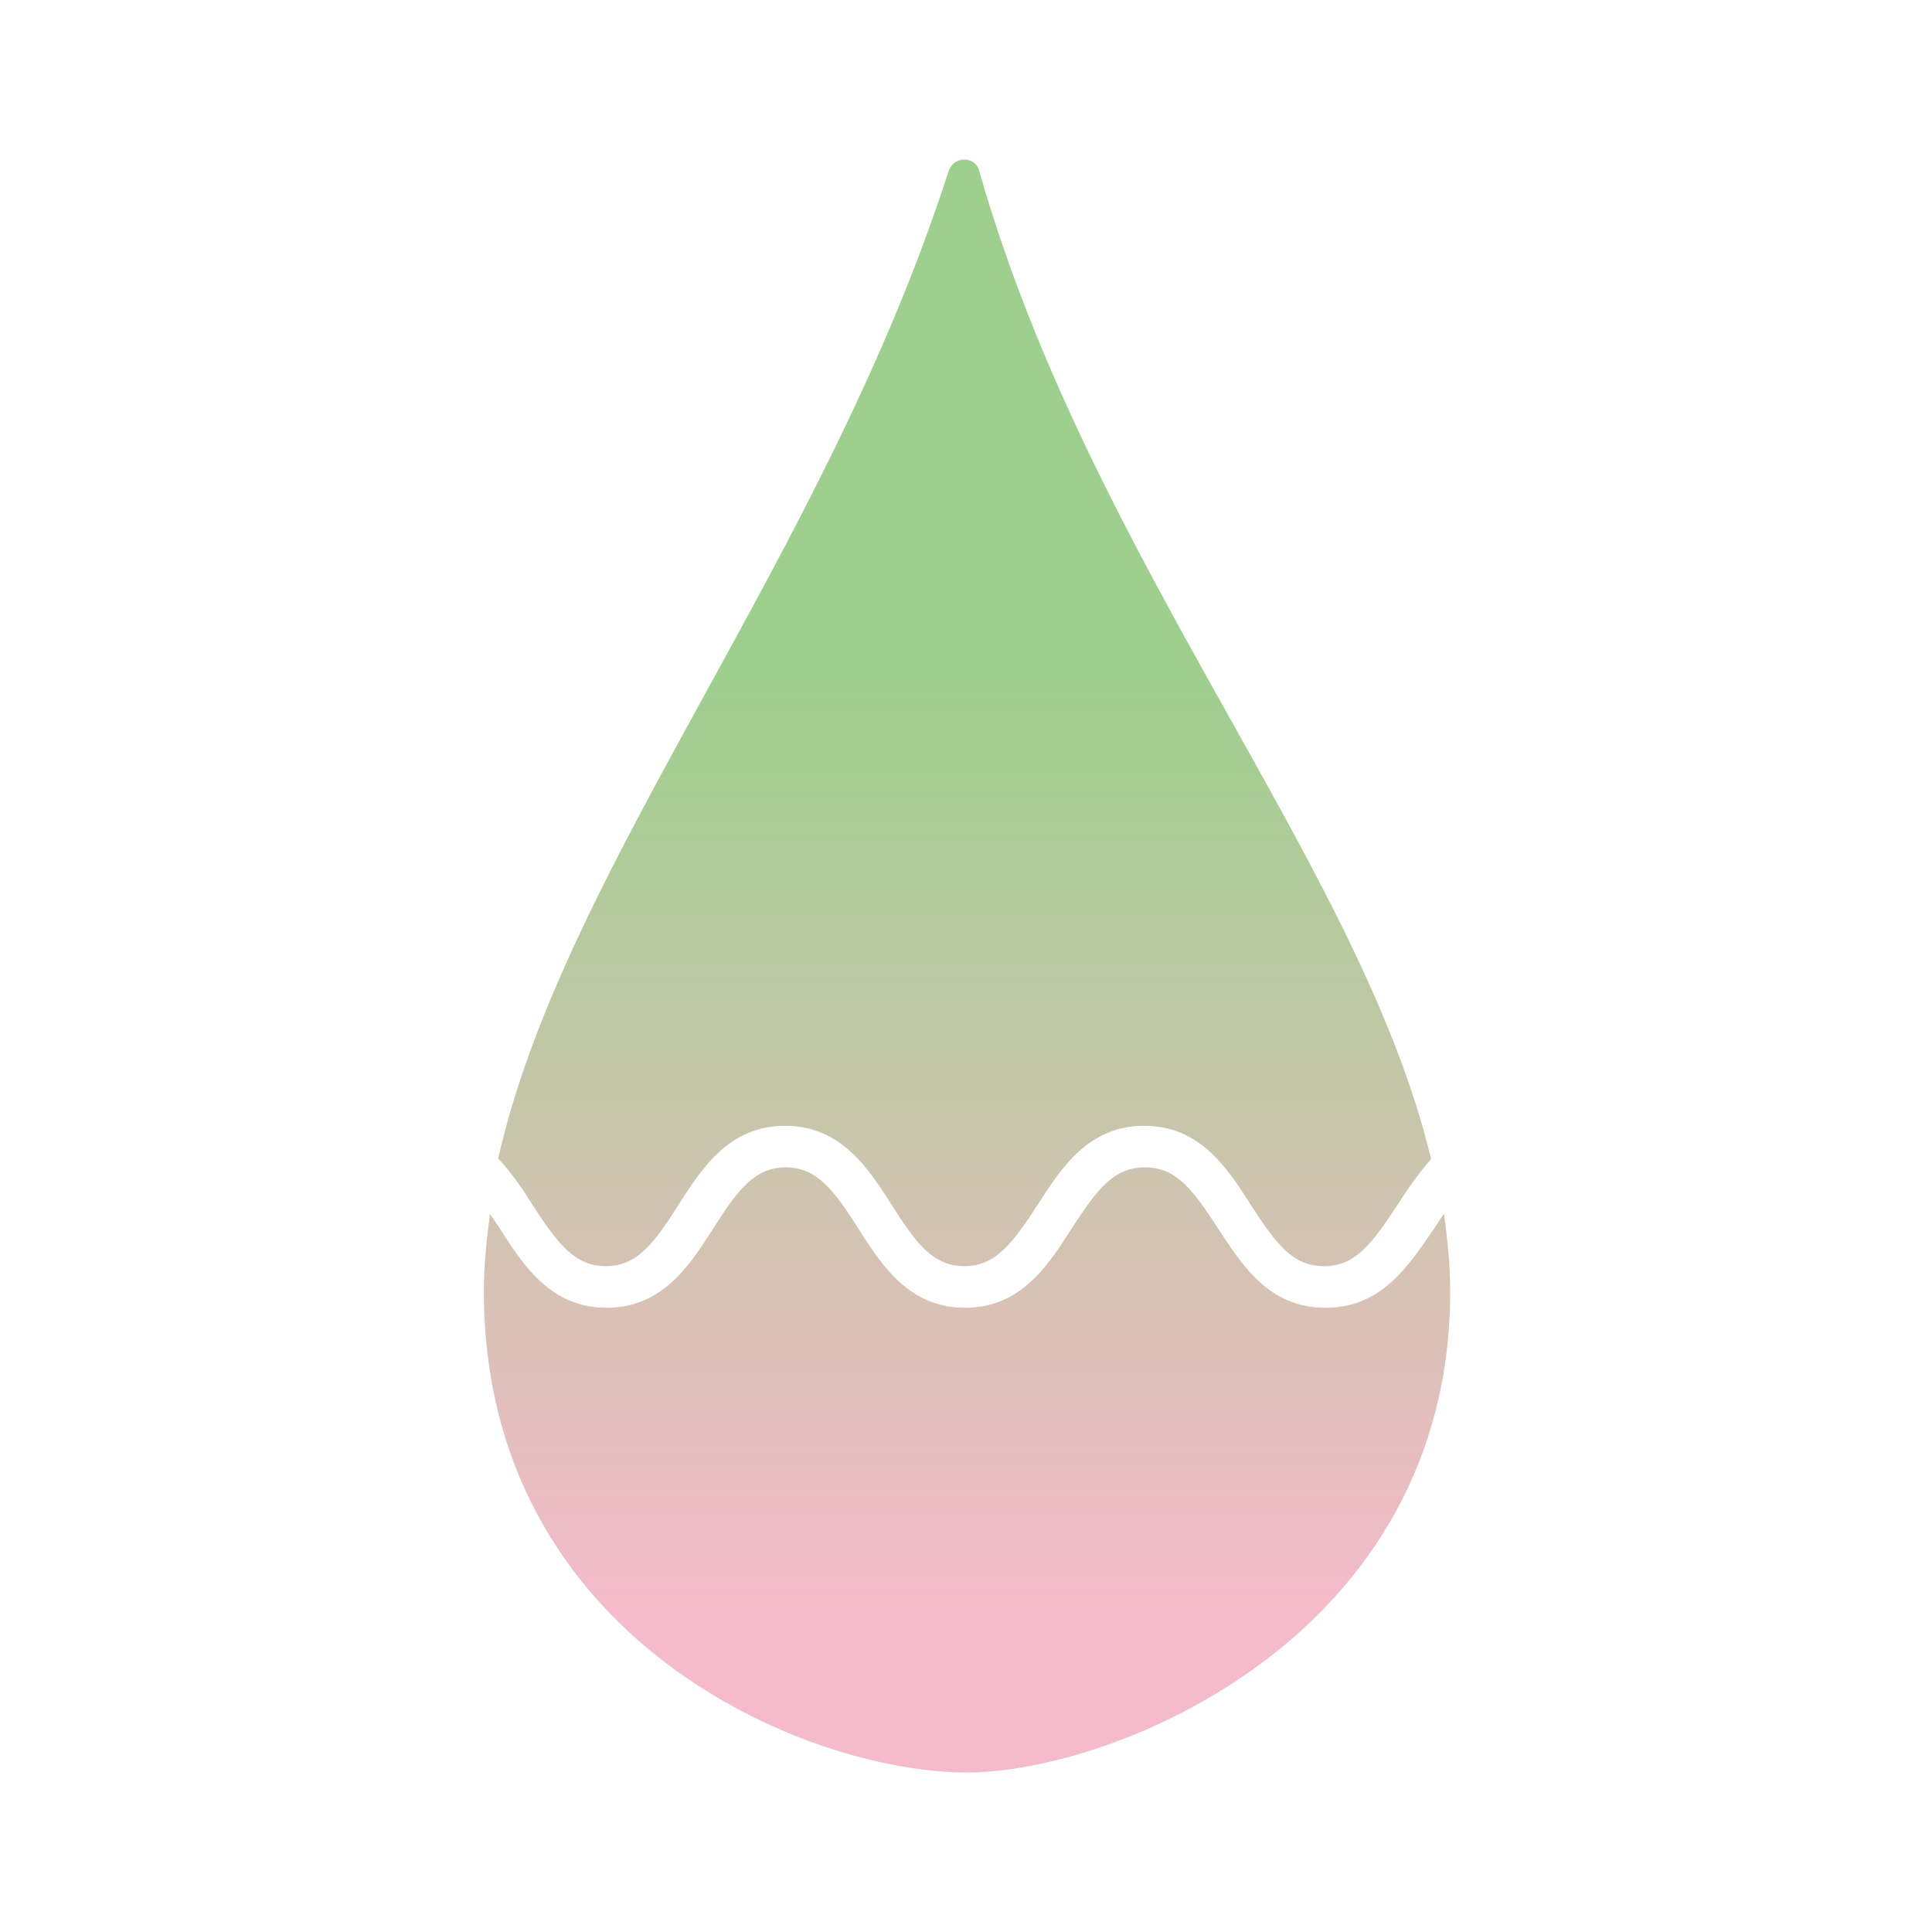
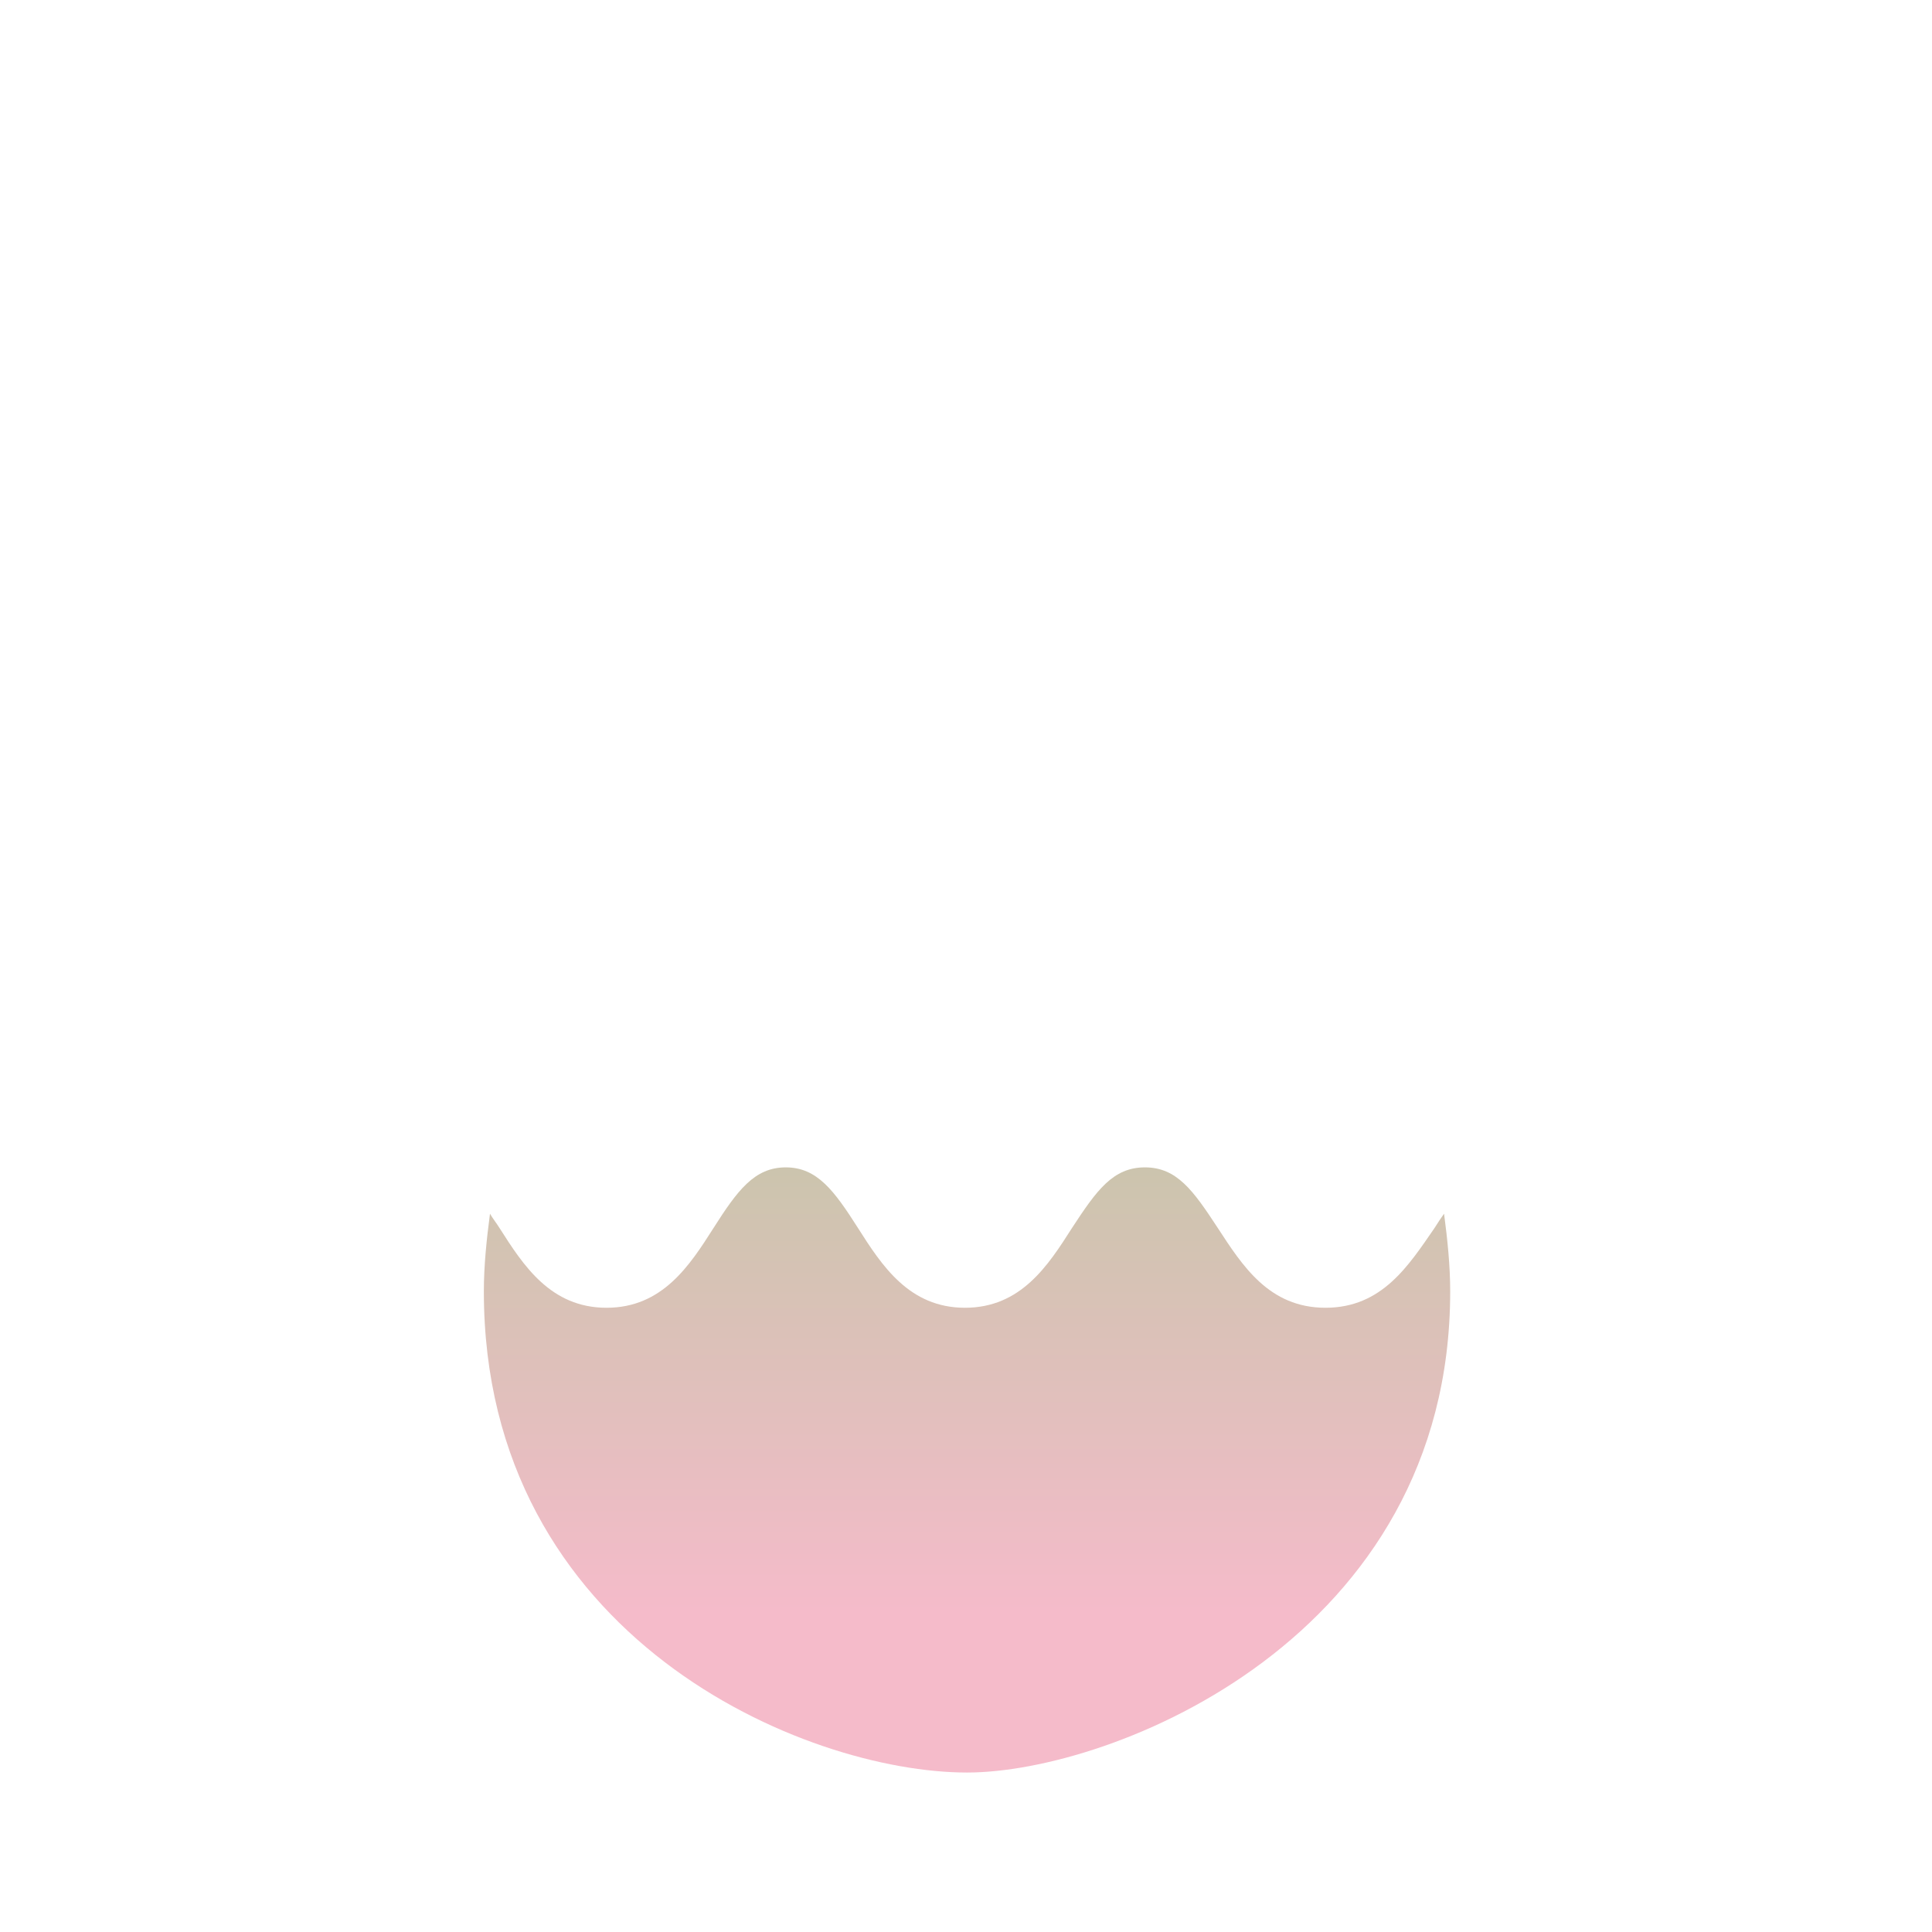
<svg xmlns="http://www.w3.org/2000/svg" version="1.1" x="0px" y="0px" width="283.5px" height="283.5px" viewBox="0 0 283.5 283.5" style="enable-background:new 0 0 283.5 283.5;" xml:space="preserve">
  <style type="text/css">
	.st0{fill:url(#SVGID_1_);}
	.st1{fill:url(#SVGID_00000016787814173547198310000011884222026709067675_);}
</style>
  <g id="背景">
</g>
  <g id="メイン">
    <g>
      <linearGradient id="SVGID_1_" gradientUnits="userSpaceOnUse" x1="141.682" y1="280.707" x2="141.682" y2="81.618">
        <stop offset="0.221" style="stop-color:#F5BBCA" />
        <stop offset="0.913" style="stop-color:#9ECF8E" />
      </linearGradient>
-       <path class="st0" d="M88.9,185.8c4.6,0,7.1-3.4,10.6-8.9c3.5-5.5,7.5-11.7,15.7-11.7s12.2,6.2,15.7,11.7c3.5,5.5,6,8.9,10.6,8.9    c4.6,0,7.1-3.4,10.7-8.9c3.5-5.5,7.5-11.7,15.7-11.7s12.2,6.2,15.7,11.7c3.6,5.5,6,8.9,10.7,8.9c4.6,0,7.1-3.4,10.7-8.9    c1.5-2.3,3.1-4.7,5-6.8c-10.2-42.9-50-87.7-66.3-145c-0.6-2.3-3.8-2.2-4.5,0c-18.3,56.9-56.4,102-66.1,144.9    c2,2.1,3.6,4.5,5.1,6.9C81.8,182.4,84.3,185.8,88.9,185.8z" />
      <linearGradient id="SVGID_00000165200780002707622170000015073601888285624224_" gradientUnits="userSpaceOnUse" x1="141.732" y1="280.707" x2="141.732" y2="81.618">
        <stop offset="0.221" style="stop-color:#F5BBCA" />
        <stop offset="0.913" style="stop-color:#9ECF8E" />
      </linearGradient>
      <path style="fill:url(#SVGID_00000165200780002707622170000015073601888285624224_);" d="M194.5,191.9c-8.3,0-12.2-6.2-15.8-11.7    c-3.6-5.5-6-8.9-10.7-8.9s-7.1,3.4-10.7,8.9c-3.5,5.5-7.5,11.7-15.7,11.7c-8.2,0-12.2-6.2-15.7-11.7c-3.5-5.5-6-8.9-10.6-8.9    s-7.1,3.4-10.6,8.9c-3.5,5.5-7.5,11.7-15.7,11.7c-8.2,0-12.2-6.2-15.7-11.7c-0.5-0.8-1-1.4-1.4-2.1c-0.5,3.8-0.9,7.6-0.9,11.4    c0,50.9,47.1,70.6,70.9,70.6c21.3,0,70.9-19.7,70.9-70.6c0-3.8-0.4-7.6-0.9-11.4c-0.5,0.7-0.9,1.3-1.4,2.1    C206.7,185.7,202.8,191.9,194.5,191.9z" />
    </g>
  </g>
</svg>